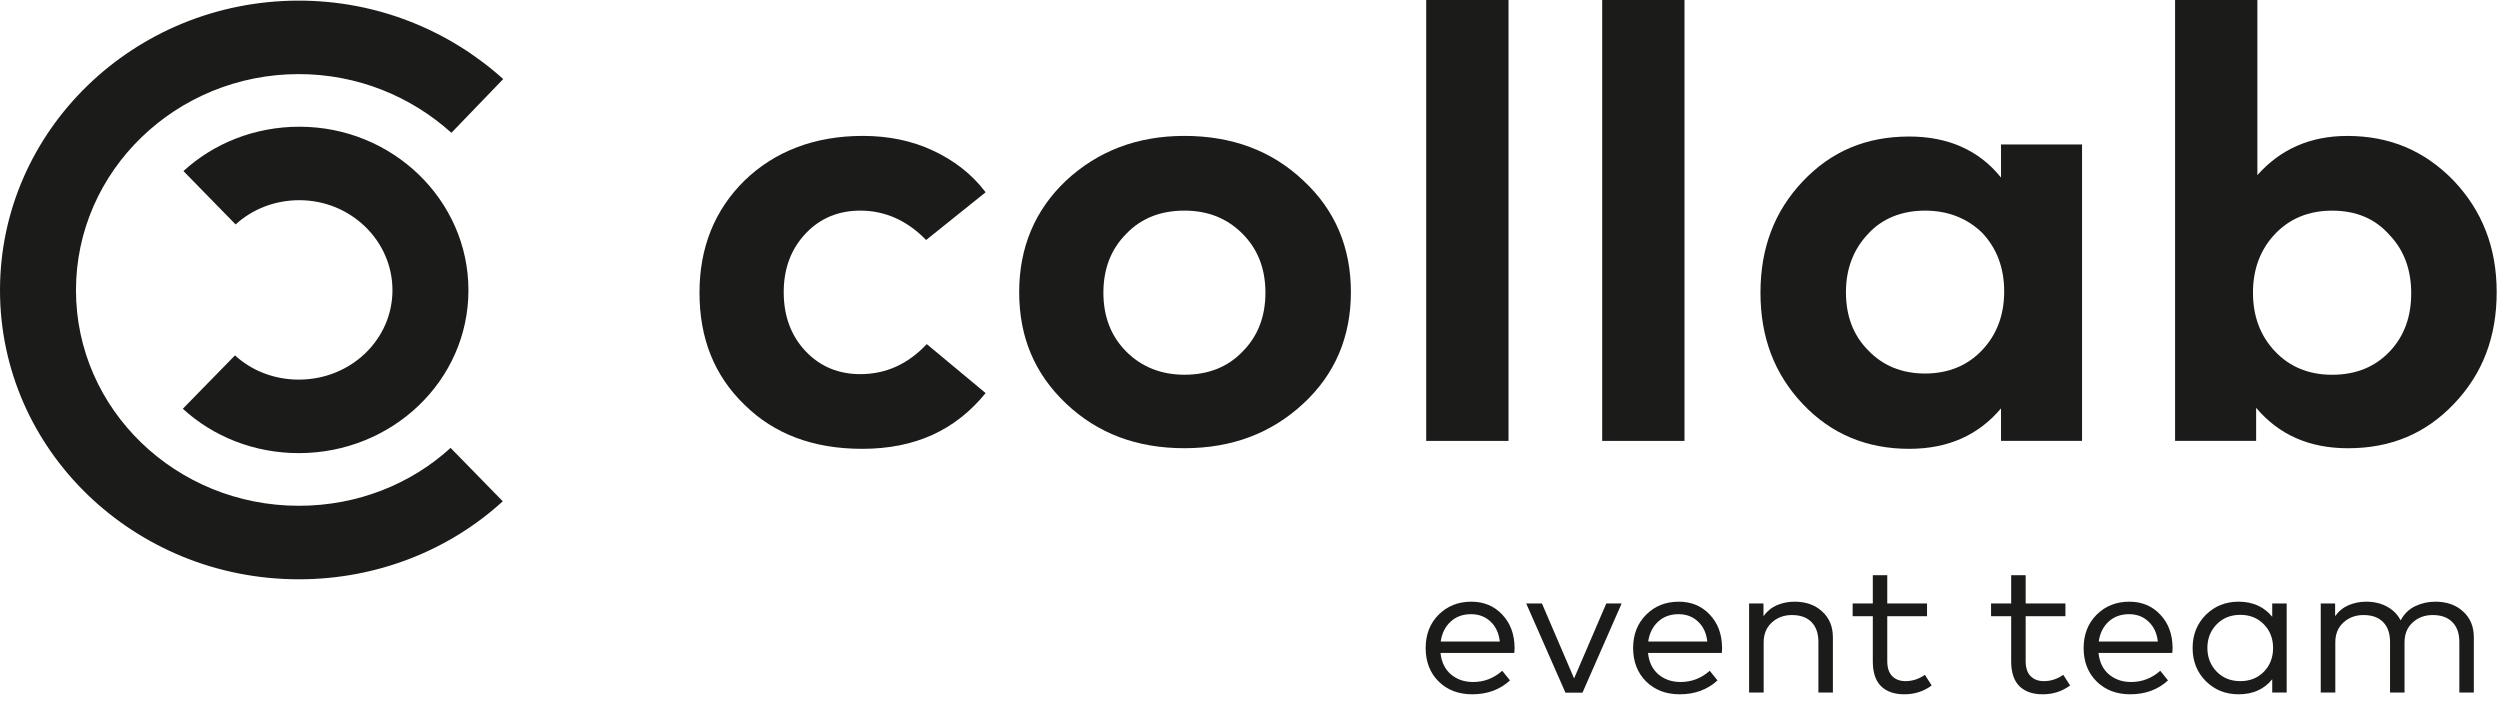
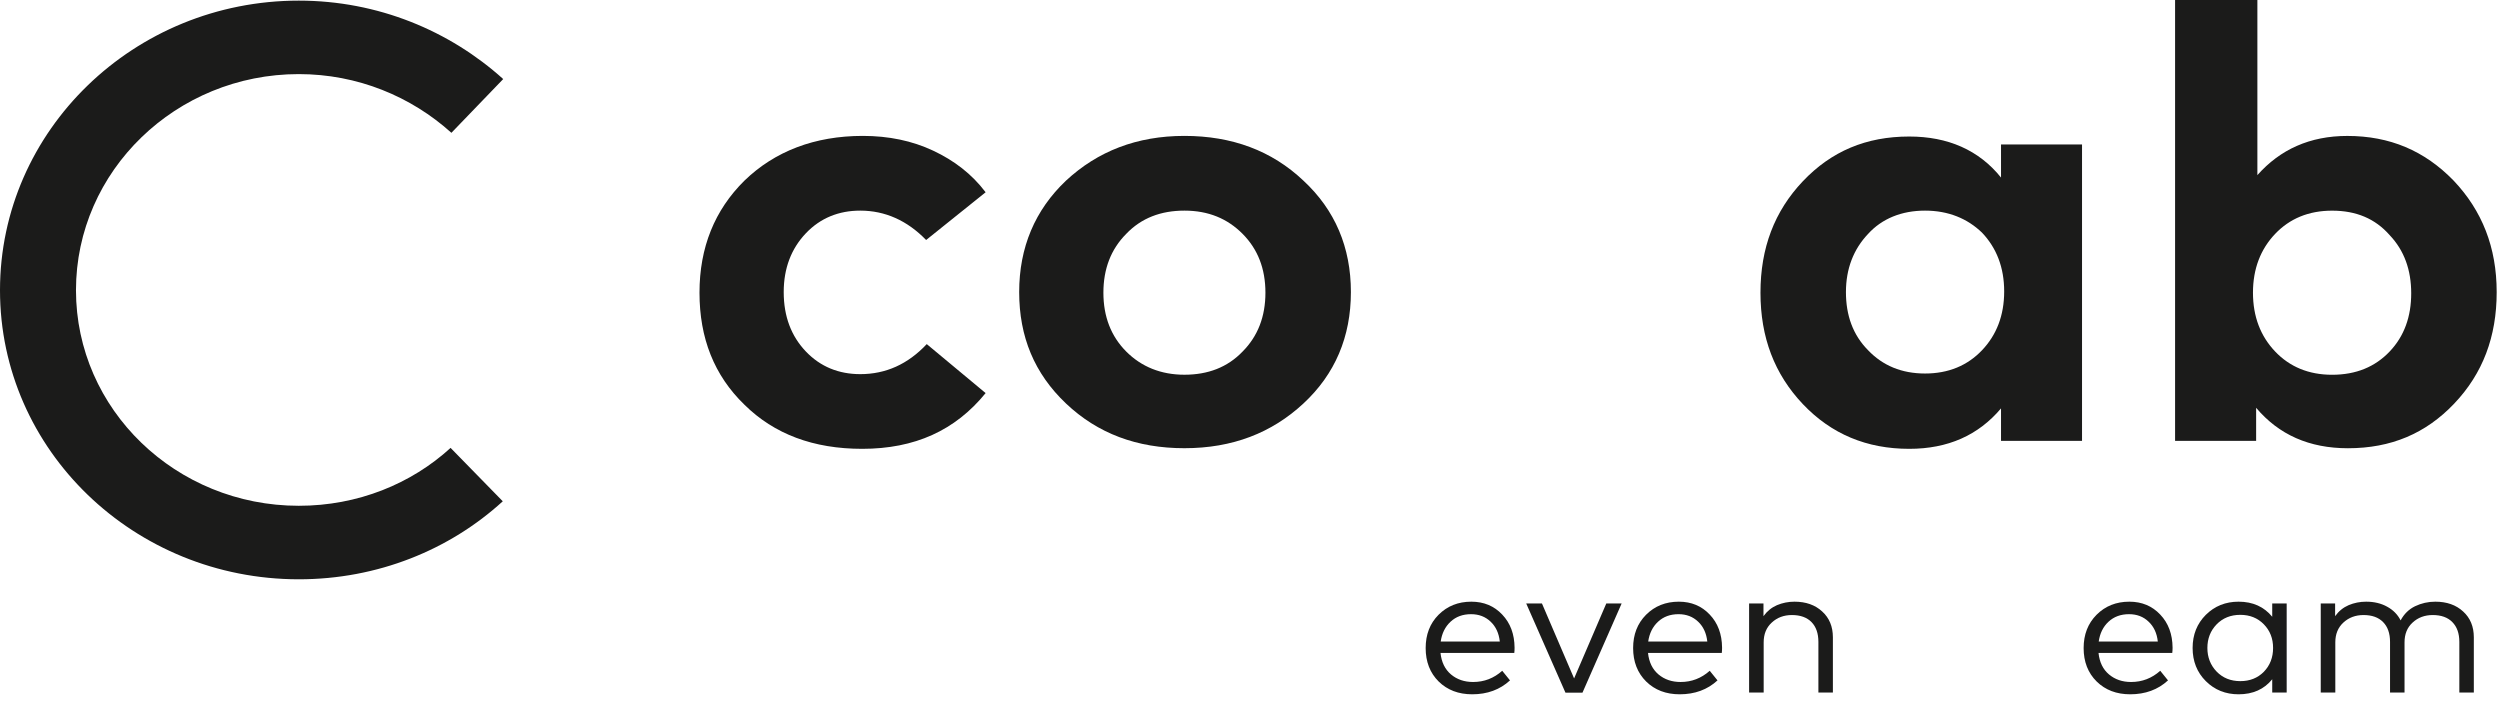
<svg xmlns="http://www.w3.org/2000/svg" width="64" height="18" viewBox="0 0 64 18" fill="none">
  <g clip-path="url(#clip0_408_320)">
    <path d="M22.088 3.479C22.753 3.479 23.352 3.605 23.887 3.856C24.422 4.107 24.876 4.451 25.232 4.922L23.709 6.144C23.223 5.643 22.655 5.392 22.023 5.392C21.473 5.392 21.003 5.58 20.63 5.972C20.257 6.364 20.063 6.866 20.063 7.477C20.063 8.104 20.257 8.606 20.63 8.998C21.003 9.389 21.473 9.578 22.023 9.578C22.672 9.578 23.239 9.327 23.725 8.809L25.232 10.063C24.454 11.02 23.417 11.49 22.072 11.49C20.824 11.49 19.82 11.114 19.058 10.361C18.28 9.609 17.907 8.653 17.907 7.493C17.907 6.333 18.296 5.376 19.058 4.624C19.836 3.871 20.857 3.479 22.088 3.479Z" fill="#1B1B1A" />
    <path d="M30.321 3.479C31.536 3.479 32.557 3.856 33.367 4.624C34.178 5.376 34.583 6.333 34.583 7.477C34.583 8.621 34.178 9.578 33.367 10.33C32.557 11.082 31.552 11.474 30.321 11.474C29.105 11.474 28.101 11.098 27.29 10.33C26.48 9.562 26.091 8.621 26.091 7.477C26.091 6.333 26.496 5.376 27.29 4.624C28.101 3.871 29.105 3.479 30.321 3.479ZM30.321 5.392C29.721 5.392 29.219 5.58 28.83 5.988C28.441 6.38 28.247 6.881 28.247 7.493C28.247 8.104 28.441 8.606 28.83 8.998C29.219 9.389 29.721 9.593 30.321 9.593C30.921 9.593 31.423 9.405 31.812 8.998C32.201 8.606 32.395 8.104 32.395 7.493C32.395 6.881 32.201 6.38 31.812 5.988C31.423 5.596 30.936 5.392 30.321 5.392Z" fill="#1B1B1A" />
-     <path d="M38.618 11.287H36.511V0H38.618V11.287Z" fill="#1B1B1A" />
-     <path d="M43.123 11.287H41.016V0H43.123V11.287Z" fill="#1B1B1A" />
    <path d="M53.3 11.286H51.226V10.455C50.643 11.145 49.865 11.49 48.876 11.49C47.791 11.49 46.883 11.114 46.154 10.346C45.425 9.577 45.068 8.637 45.068 7.493C45.068 6.348 45.425 5.408 46.154 4.639C46.883 3.871 47.774 3.495 48.876 3.495C49.865 3.495 50.659 3.84 51.226 4.545V3.699H53.3V11.286ZM49.281 5.392C48.682 5.392 48.179 5.596 47.823 5.988C47.45 6.38 47.256 6.881 47.256 7.477C47.256 8.073 47.434 8.574 47.823 8.966C48.196 9.358 48.682 9.562 49.281 9.562C49.881 9.562 50.367 9.358 50.74 8.966C51.113 8.574 51.307 8.073 51.307 7.461C51.307 6.85 51.113 6.348 50.74 5.956C50.367 5.596 49.881 5.392 49.281 5.392Z" fill="#1B1B1A" />
    <path d="M60.091 3.48C61.176 3.48 62.068 3.856 62.813 4.624C63.542 5.393 63.915 6.333 63.915 7.478C63.915 8.622 63.559 9.562 62.829 10.331C62.1 11.099 61.209 11.475 60.107 11.475C59.118 11.475 58.34 11.13 57.757 10.44V11.287H55.682V0H57.789V4.483C58.373 3.825 59.134 3.48 60.091 3.48ZM59.702 5.393C59.102 5.393 58.616 5.596 58.243 5.988C57.87 6.38 57.676 6.882 57.676 7.493C57.676 8.105 57.87 8.606 58.243 8.998C58.616 9.39 59.102 9.594 59.702 9.594C60.317 9.594 60.804 9.39 61.176 8.998C61.549 8.606 61.727 8.105 61.727 7.509C61.727 6.913 61.549 6.412 61.176 6.02C60.804 5.596 60.317 5.393 59.702 5.393Z" fill="#1B1B1A" />
-     <path fill-rule="evenodd" clip-rule="evenodd" d="M7.665 5.125C7.026 5.125 6.454 5.36 6.032 5.746L4.696 4.379C5.473 3.668 6.522 3.244 7.665 3.244C10.05 3.244 11.992 5.123 11.992 7.43C11.992 9.745 10.04 11.6 7.649 11.6C6.506 11.6 5.457 11.176 4.68 10.464L6.016 9.098C6.438 9.484 7.01 9.718 7.649 9.718C8.985 9.718 10.047 8.688 10.047 7.43C10.047 6.162 8.976 5.125 7.665 5.125Z" fill="#1B1B1A" />
    <path fill-rule="evenodd" clip-rule="evenodd" d="M0 7.43C0 3.338 3.432 0.016 7.649 0.016C9.677 0.016 11.514 0.79 12.882 2.024L11.556 3.4C10.525 2.47 9.154 1.897 7.649 1.897C4.509 1.897 1.945 4.374 1.945 7.43C1.945 10.484 4.506 12.948 7.649 12.948C9.161 12.948 10.528 12.386 11.535 11.466L12.871 12.833C11.511 14.075 9.67 14.83 7.649 14.83C3.435 14.83 0 11.526 0 7.43Z" fill="#1B1B1A" />
    <path d="M37.666 15.403C37.986 15.403 38.25 15.513 38.457 15.733C38.665 15.951 38.77 16.234 38.773 16.58C38.773 16.63 38.771 16.675 38.766 16.715H36.877C36.902 16.953 36.992 17.136 37.146 17.266C37.3 17.395 37.489 17.459 37.711 17.459C37.995 17.459 38.243 17.363 38.457 17.172L38.656 17.418C38.399 17.655 38.077 17.774 37.688 17.774C37.339 17.774 37.052 17.665 36.83 17.447C36.608 17.227 36.497 16.941 36.497 16.59C36.497 16.243 36.607 15.959 36.827 15.738C37.05 15.515 37.329 15.403 37.666 15.403ZM37.658 15.723C37.446 15.723 37.271 15.788 37.134 15.916C36.996 16.044 36.912 16.214 36.882 16.424H38.395C38.372 16.21 38.293 16.04 38.159 15.914C38.026 15.787 37.859 15.723 37.658 15.723Z" fill="#1B1B1A" />
    <path d="M40.511 17.733H40.076L39.071 15.449H39.474L40.297 17.368L41.121 15.449H41.514L40.511 17.733Z" fill="#1B1B1A" />
    <path d="M42.978 15.403C43.298 15.403 43.562 15.513 43.769 15.733C43.977 15.951 44.082 16.234 44.085 16.58C44.085 16.63 44.083 16.675 44.078 16.715H42.189C42.214 16.953 42.304 17.136 42.458 17.266C42.612 17.395 42.8 17.459 43.023 17.459C43.306 17.459 43.555 17.363 43.769 17.172L43.968 17.418C43.711 17.655 43.389 17.774 43 17.774C42.65 17.774 42.364 17.665 42.142 17.447C41.92 17.227 41.808 16.941 41.808 16.59C41.808 16.243 41.919 15.959 42.139 15.738C42.362 15.515 42.641 15.403 42.978 15.403ZM42.971 15.723C42.758 15.723 42.583 15.788 42.446 15.916C42.308 16.044 42.224 16.214 42.194 16.424H43.707C43.684 16.21 43.605 16.04 43.471 15.914C43.338 15.787 43.171 15.723 42.971 15.723Z" fill="#1B1B1A" />
    <path d="M45.939 15.403C46.231 15.403 46.468 15.487 46.648 15.654C46.831 15.82 46.922 16.041 46.922 16.316V17.729H46.551V16.433C46.551 16.215 46.492 16.046 46.375 15.926C46.257 15.805 46.089 15.745 45.872 15.745C45.668 15.745 45.496 15.809 45.357 15.938C45.219 16.064 45.15 16.233 45.15 16.443V17.729H44.777V15.449H45.145V15.774C45.237 15.646 45.352 15.552 45.491 15.492C45.632 15.433 45.782 15.403 45.939 15.403Z" fill="#1B1B1A" />
-     <path d="M49.332 15.774H48.314V16.925C48.314 17.096 48.357 17.225 48.441 17.31C48.526 17.395 48.639 17.437 48.782 17.437C48.956 17.437 49.121 17.384 49.277 17.276L49.451 17.548C49.248 17.699 49.014 17.774 48.752 17.774C48.493 17.774 48.294 17.704 48.153 17.565C48.013 17.424 47.944 17.213 47.944 16.932V15.774H47.428V15.449H47.944V14.725H48.314V15.449H49.332V15.774Z" fill="#1B1B1A" />
-     <path d="M52.875 15.774H51.857V16.925C51.857 17.096 51.9 17.225 51.984 17.31C52.069 17.395 52.183 17.437 52.325 17.437C52.499 17.437 52.664 17.384 52.82 17.276L52.995 17.548C52.79 17.699 52.557 17.774 52.295 17.774C52.036 17.774 51.837 17.704 51.696 17.565C51.556 17.424 51.486 17.213 51.486 16.932V15.774H50.971V15.449H51.486V14.725H51.857V15.449H52.875V15.774Z" fill="#1B1B1A" />
    <path d="M54.511 15.403C54.831 15.403 55.095 15.513 55.302 15.733C55.51 15.951 55.615 16.234 55.618 16.58C55.618 16.63 55.615 16.675 55.61 16.715H53.722C53.747 16.953 53.836 17.136 53.991 17.266C54.145 17.395 54.333 17.459 54.555 17.459C54.839 17.459 55.088 17.363 55.302 17.172L55.501 17.418C55.244 17.655 54.921 17.774 54.533 17.774C54.183 17.774 53.897 17.665 53.675 17.447C53.452 17.227 53.341 16.941 53.341 16.59C53.341 16.243 53.452 15.959 53.672 15.738C53.895 15.515 54.174 15.403 54.511 15.403ZM54.503 15.723C54.291 15.723 54.116 15.788 53.978 15.916C53.84 16.044 53.757 16.214 53.727 16.424H55.24C55.217 16.21 55.138 16.04 55.003 15.914C54.871 15.787 54.704 15.723 54.503 15.723Z" fill="#1B1B1A" />
    <path d="M58.539 17.729H58.169V17.389C57.962 17.646 57.674 17.774 57.308 17.774C56.974 17.774 56.695 17.662 56.469 17.437C56.244 17.213 56.131 16.929 56.131 16.588C56.131 16.247 56.244 15.965 56.469 15.74C56.695 15.516 56.974 15.403 57.308 15.403C57.671 15.403 57.958 15.532 58.169 15.789V15.449H58.539V17.729ZM57.352 15.74C57.104 15.74 56.901 15.822 56.743 15.986C56.587 16.148 56.509 16.349 56.509 16.588C56.509 16.827 56.588 17.028 56.745 17.192C56.903 17.355 57.105 17.437 57.352 17.437C57.596 17.437 57.797 17.357 57.955 17.197C58.112 17.035 58.191 16.831 58.191 16.588C58.191 16.345 58.112 16.144 57.955 15.983C57.797 15.821 57.596 15.74 57.352 15.74Z" fill="#1B1B1A" />
    <path d="M62.344 15.403C62.638 15.403 62.875 15.487 63.056 15.654C63.239 15.82 63.33 16.041 63.33 16.316V17.729H62.959V16.433C62.959 16.215 62.899 16.046 62.78 15.926C62.662 15.805 62.495 15.745 62.277 15.745C62.073 15.745 61.901 15.809 61.762 15.938C61.624 16.064 61.556 16.233 61.556 16.443V17.729H61.185V16.433C61.185 16.215 61.126 16.046 61.008 15.926C60.89 15.805 60.723 15.745 60.505 15.745C60.302 15.745 60.13 15.809 59.99 15.938C59.853 16.064 59.784 16.233 59.784 16.443V17.729H59.411V15.449H59.779V15.774C59.87 15.646 59.986 15.552 60.125 15.492C60.266 15.433 60.415 15.403 60.573 15.403C60.778 15.403 60.958 15.446 61.11 15.531C61.264 15.614 61.38 15.732 61.456 15.882C61.544 15.717 61.668 15.596 61.827 15.519C61.988 15.442 62.16 15.403 62.344 15.403Z" fill="#1B1B1A" />
  </g>
  <defs>
    <clipPath id="clip0_408_320">
      <rect width="64" height="18" fill="white" />
    </clipPath>
  </defs>
</svg>